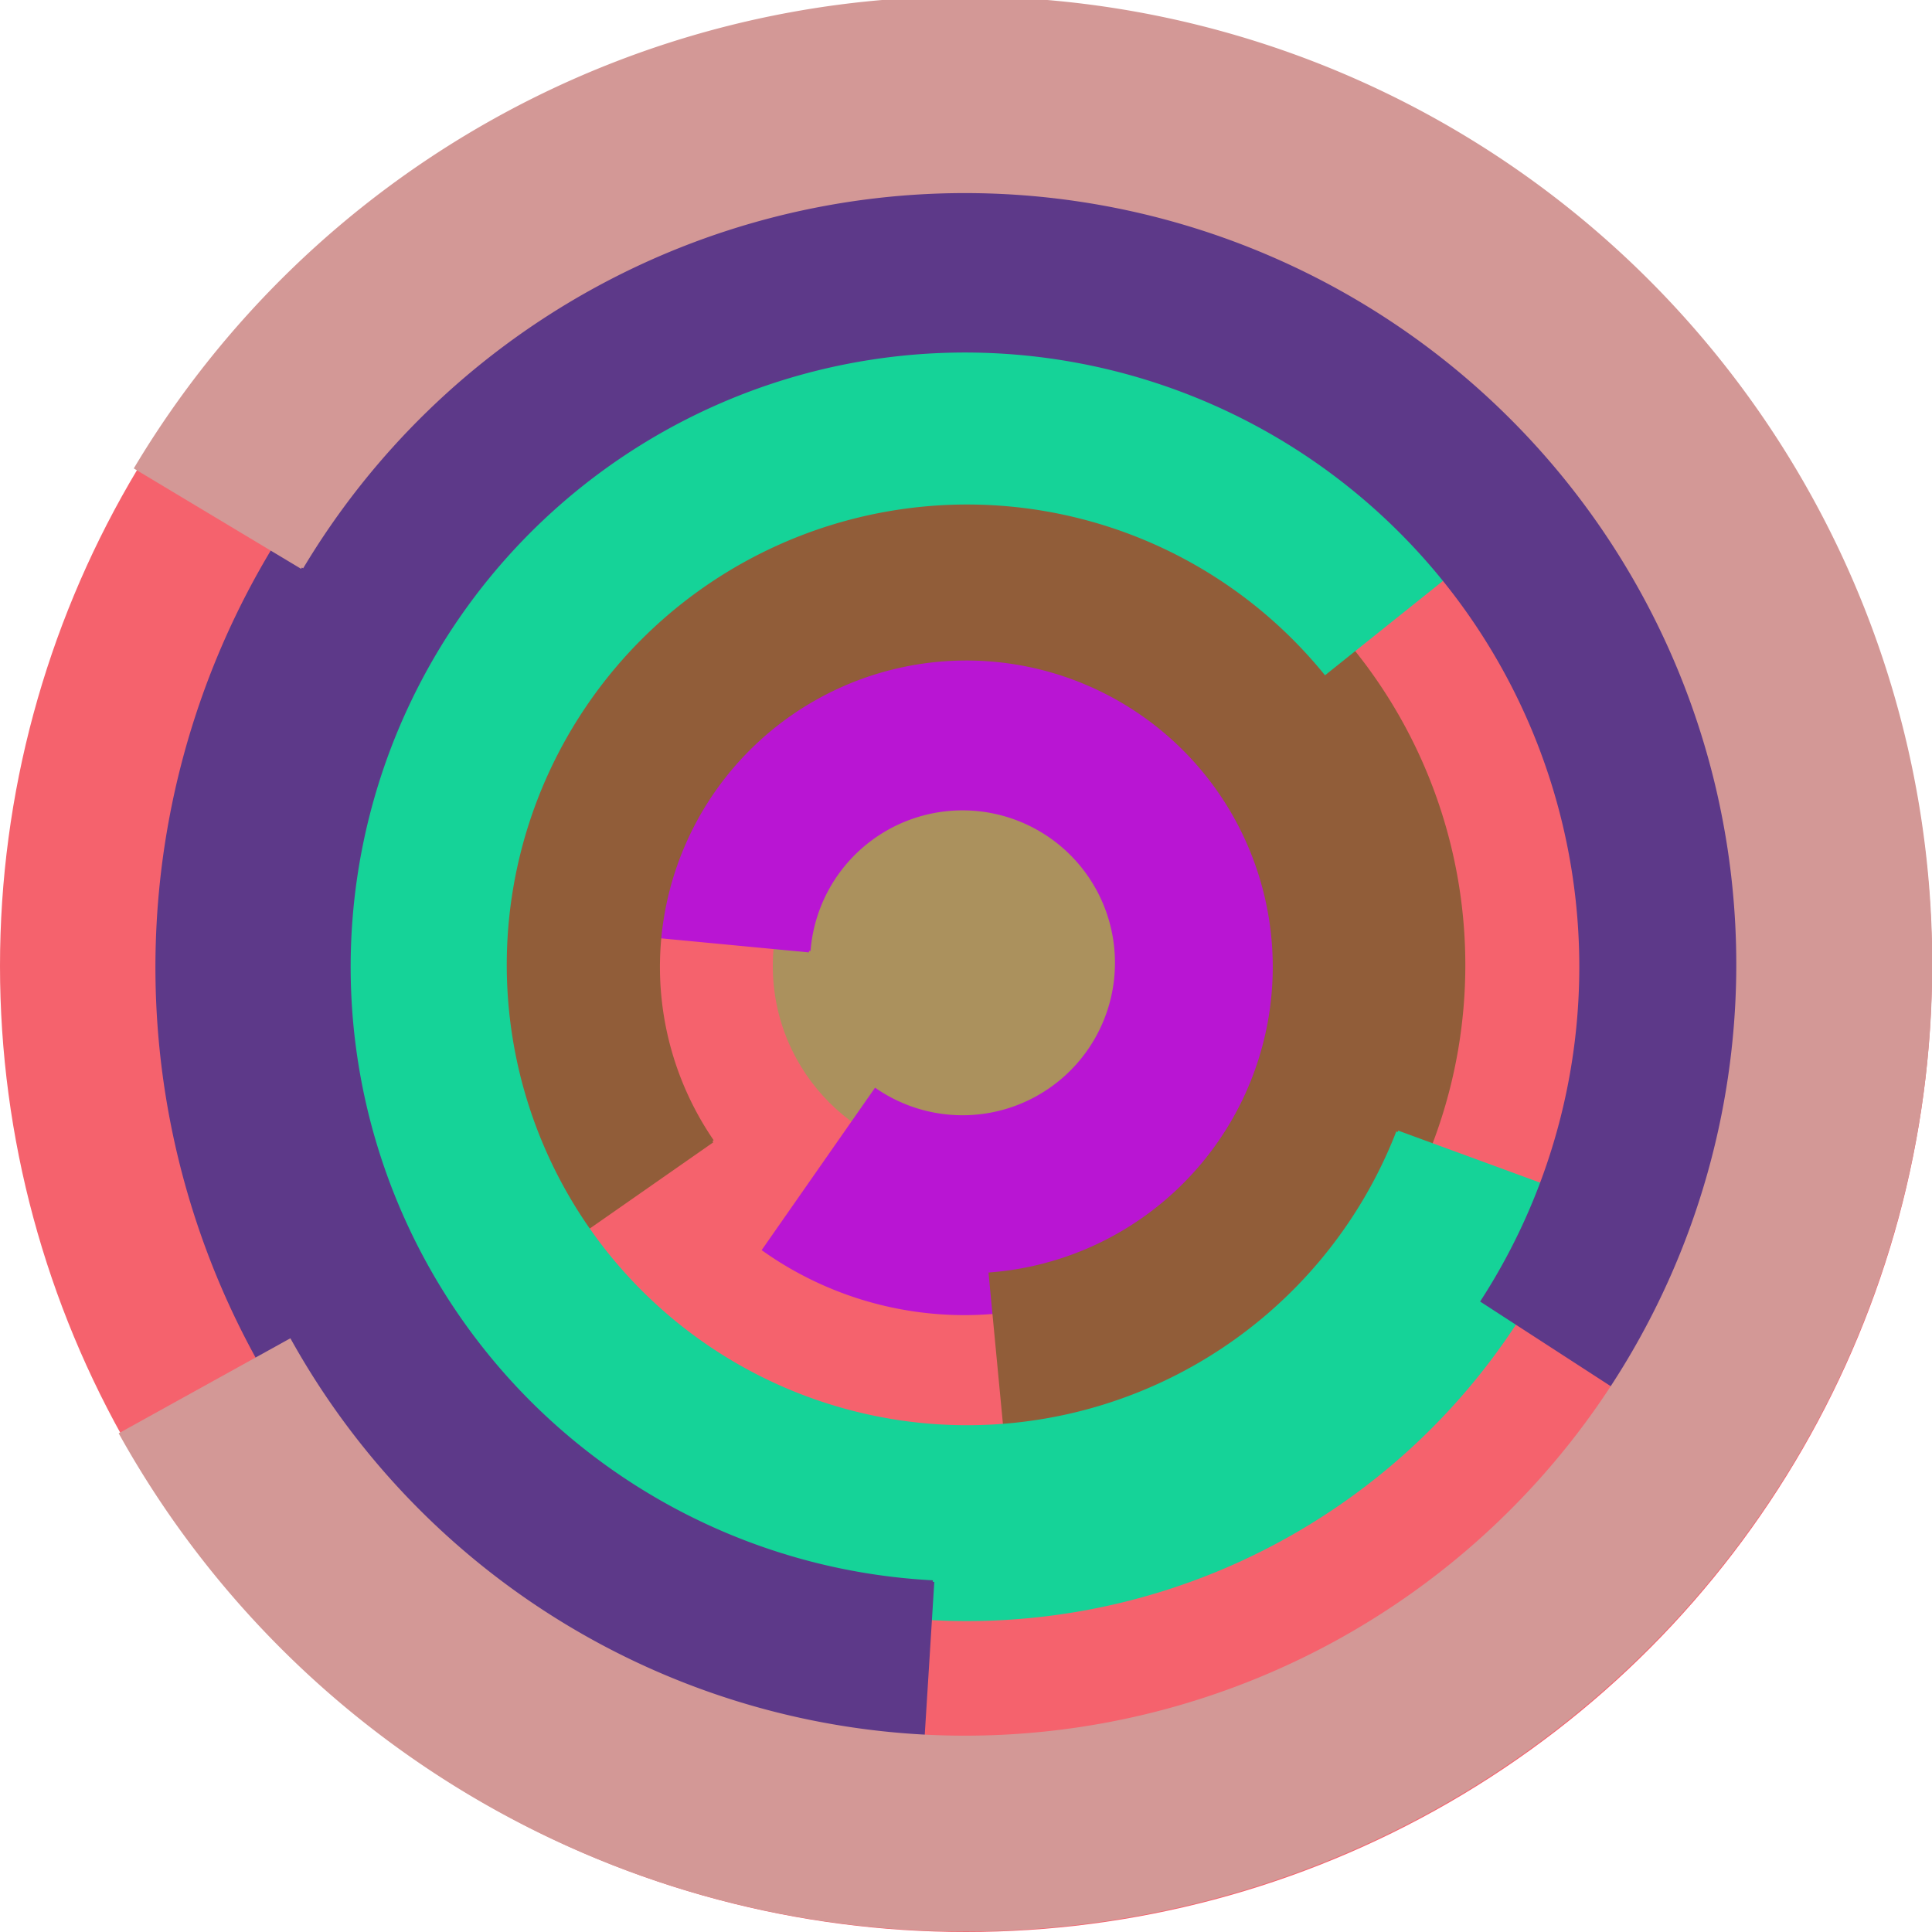
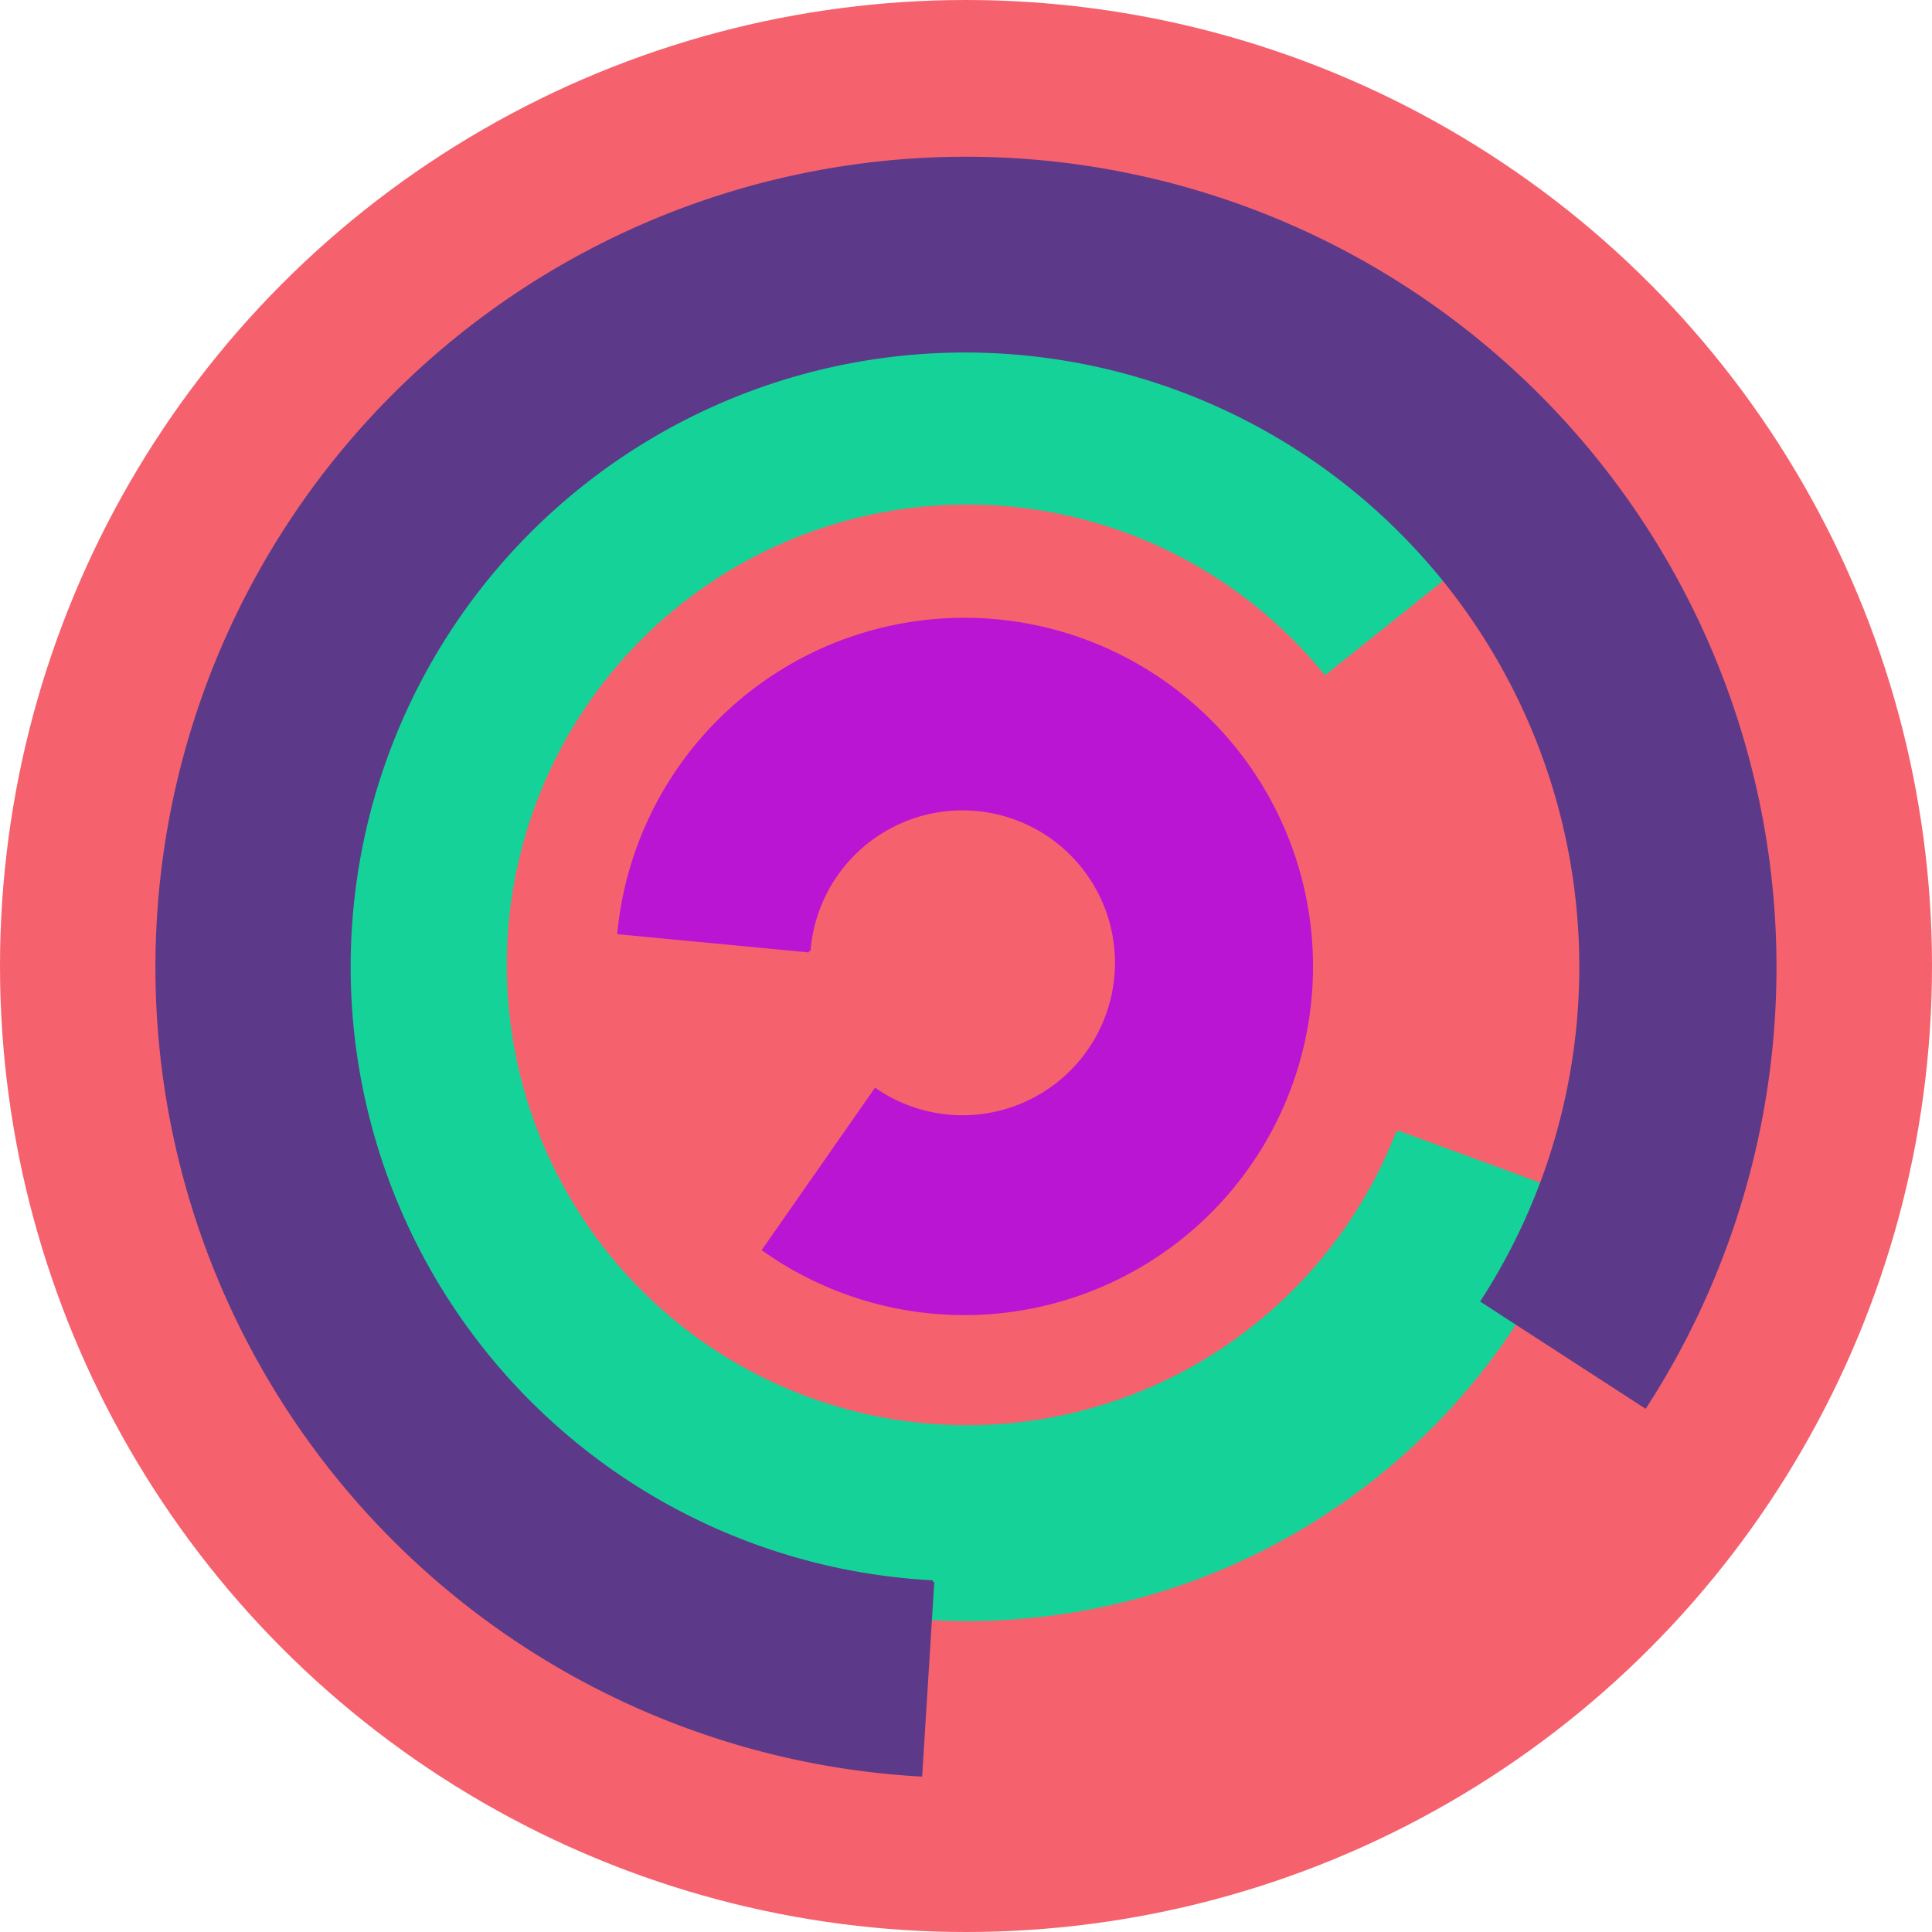
<svg xmlns="http://www.w3.org/2000/svg" version="1.1" width="640" height="640">
  <circle cx="320" cy="320" r="320" fill="rgb(245, 98, 109)" stroke="" stroke-width="0" />
-   <circle cx="320" cy="320" r="64" fill="rgb(171, 145, 93)" stroke="" stroke-width="0" />
  <path fill="rgb(185, 21, 211)" stroke="rgb(185, 21, 211)" stroke-width="1" d="M 268,315 A 51,51 0 1 1 290,361 L 253,414 A 115,115 0 1 0 205,309 L 268,315" />
-   <path fill="rgb(145, 93, 57)" stroke="rgb(145, 93, 57)" stroke-width="1" d="M 236,378 A 102,102 0 1 1 328,422 L 334,485 A 166,166 0 1 0 183,415 L 236,378" />
  <path fill="rgb(21, 211, 152)" stroke="rgb(21, 211, 152)" stroke-width="1" d="M 463,375 A 153,153 0 1 1 439,223 L 489,183 A 217,217 0 1 0 523,397 L 463,375" />
  <path fill="rgb(93, 57, 137)" stroke="rgb(93, 57, 137)" stroke-width="1" d="M 309,524 A 204,204 0 1 1 491,431 L 545,466 A 268,268 0 1 0 305,588 L 309,524" />
-   <path fill="rgb(211, 152, 150)" stroke="rgb(211, 152, 150)" stroke-width="1" d="M 100,188 A 256,256 0 1 1 96,444 L 40,475 A 320,320 0 1 0 45,155 L 100,188" />
</svg>